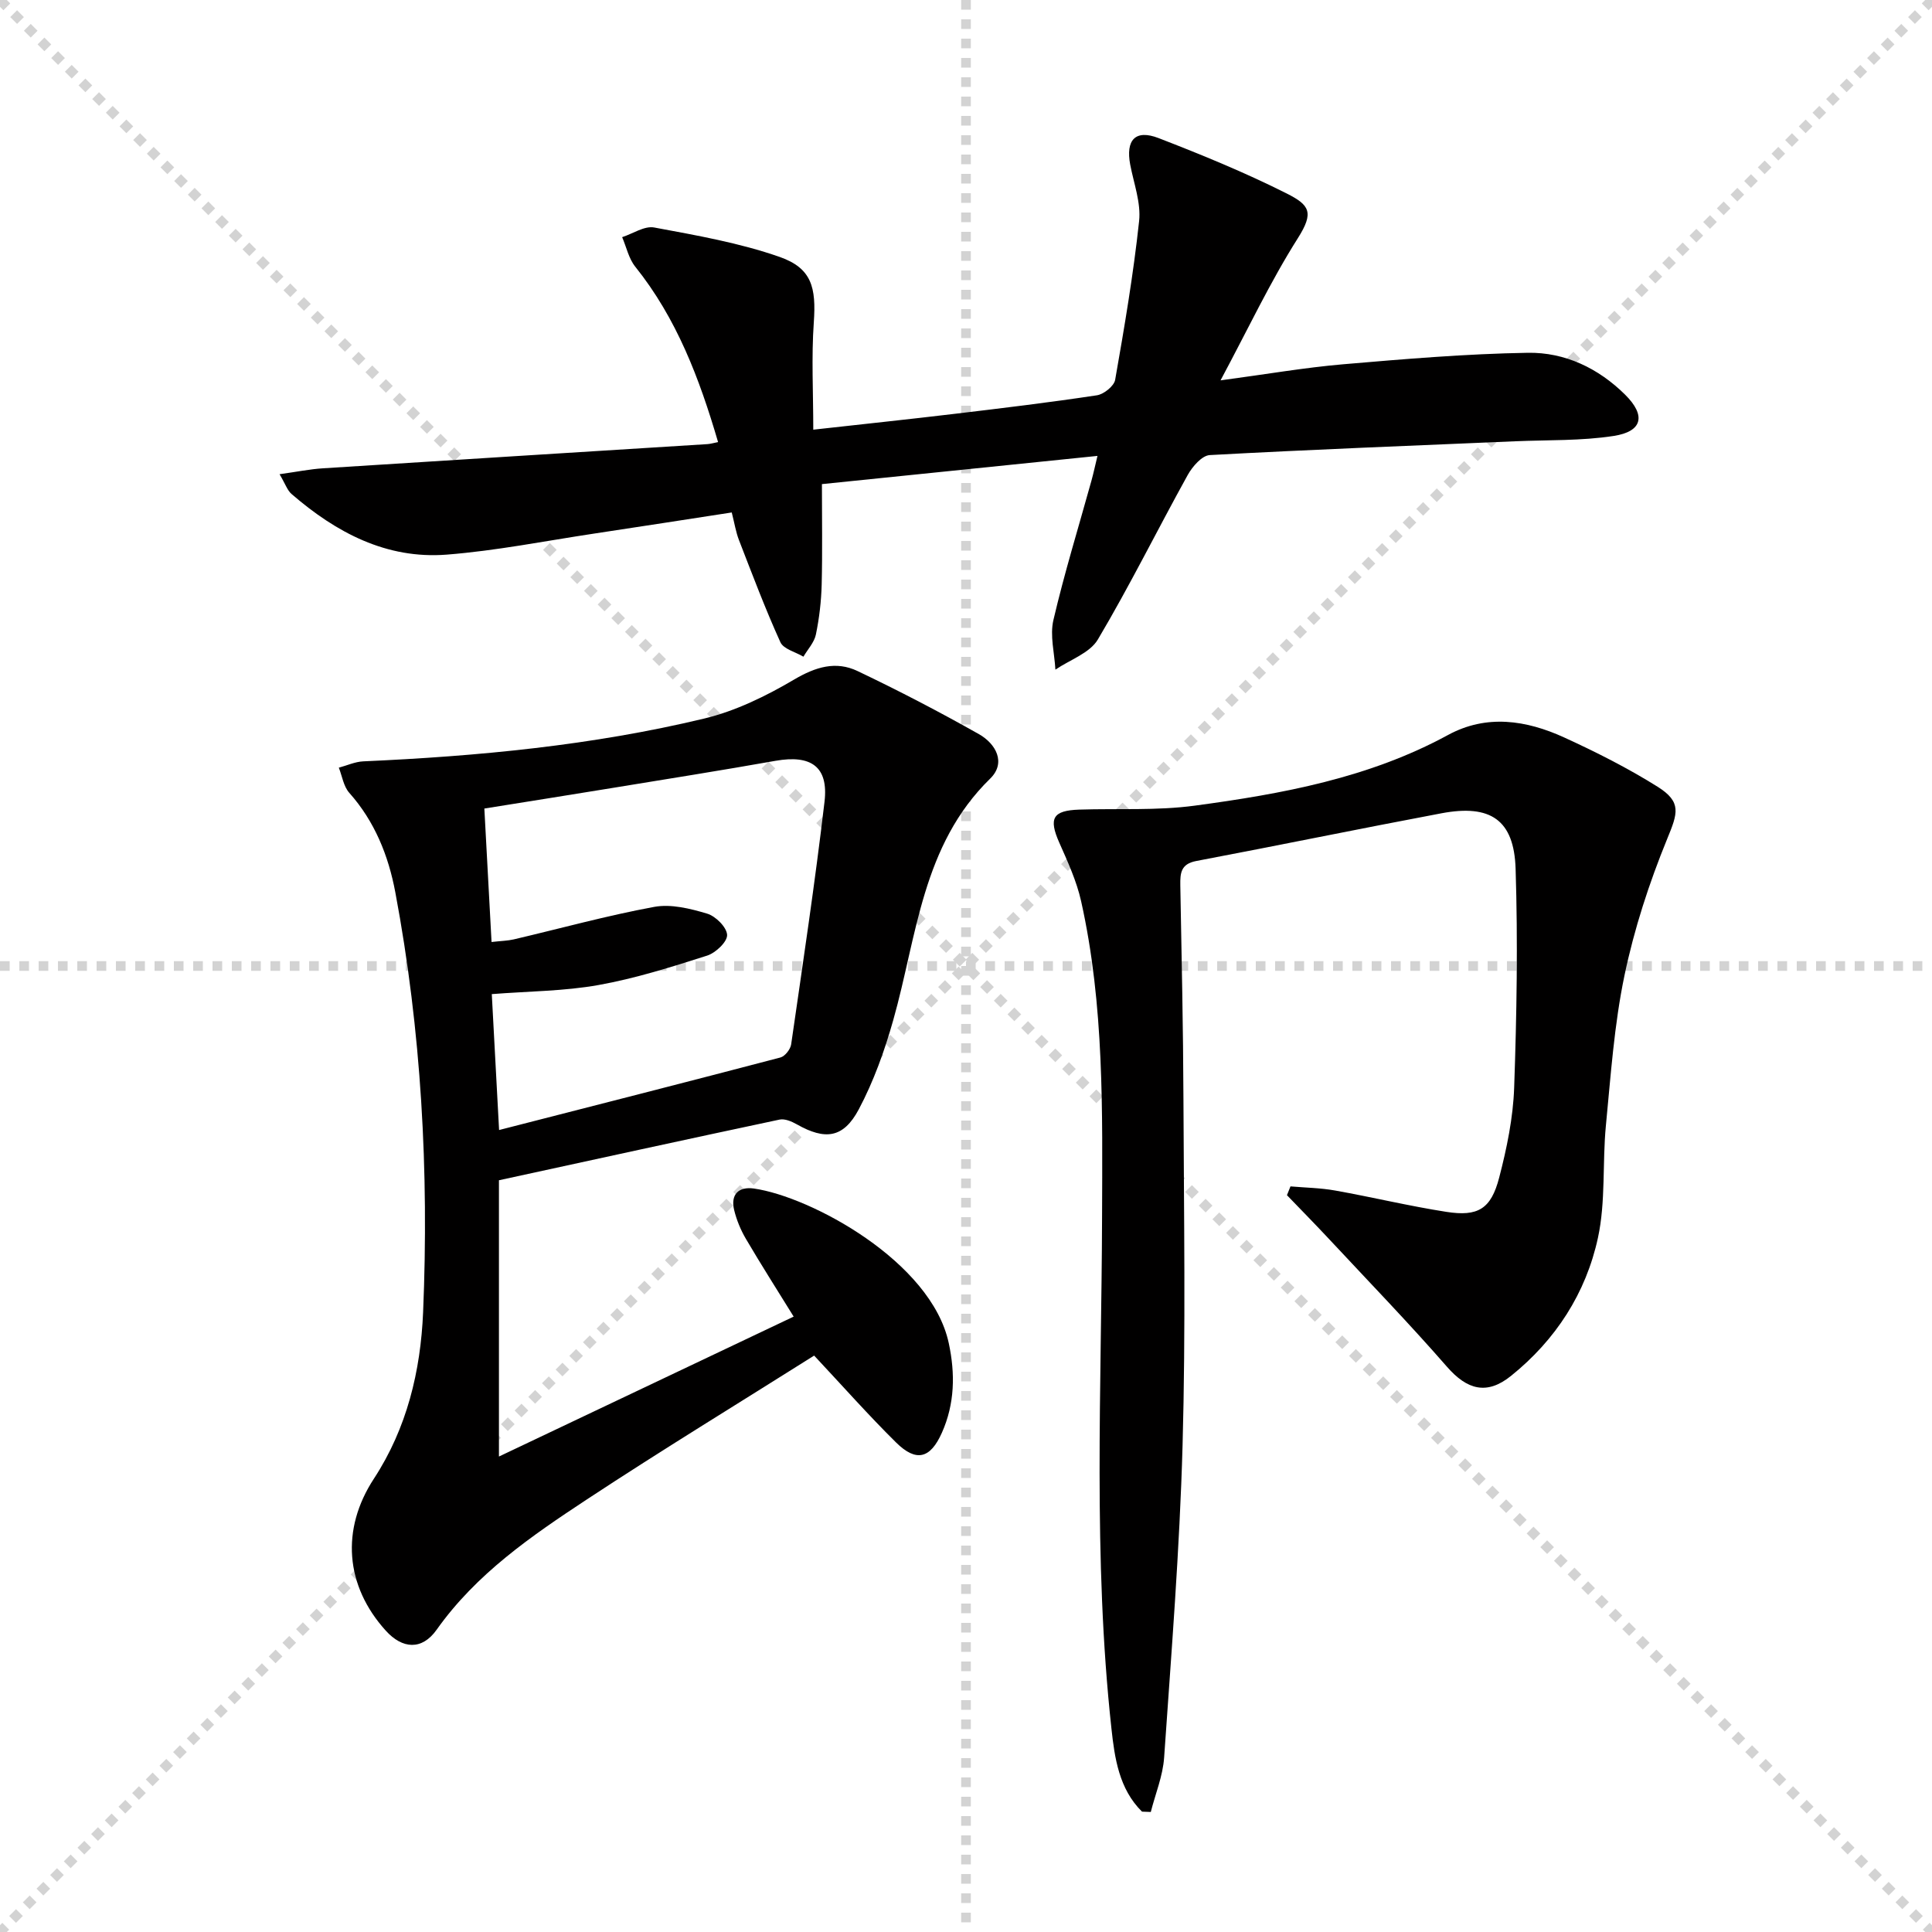
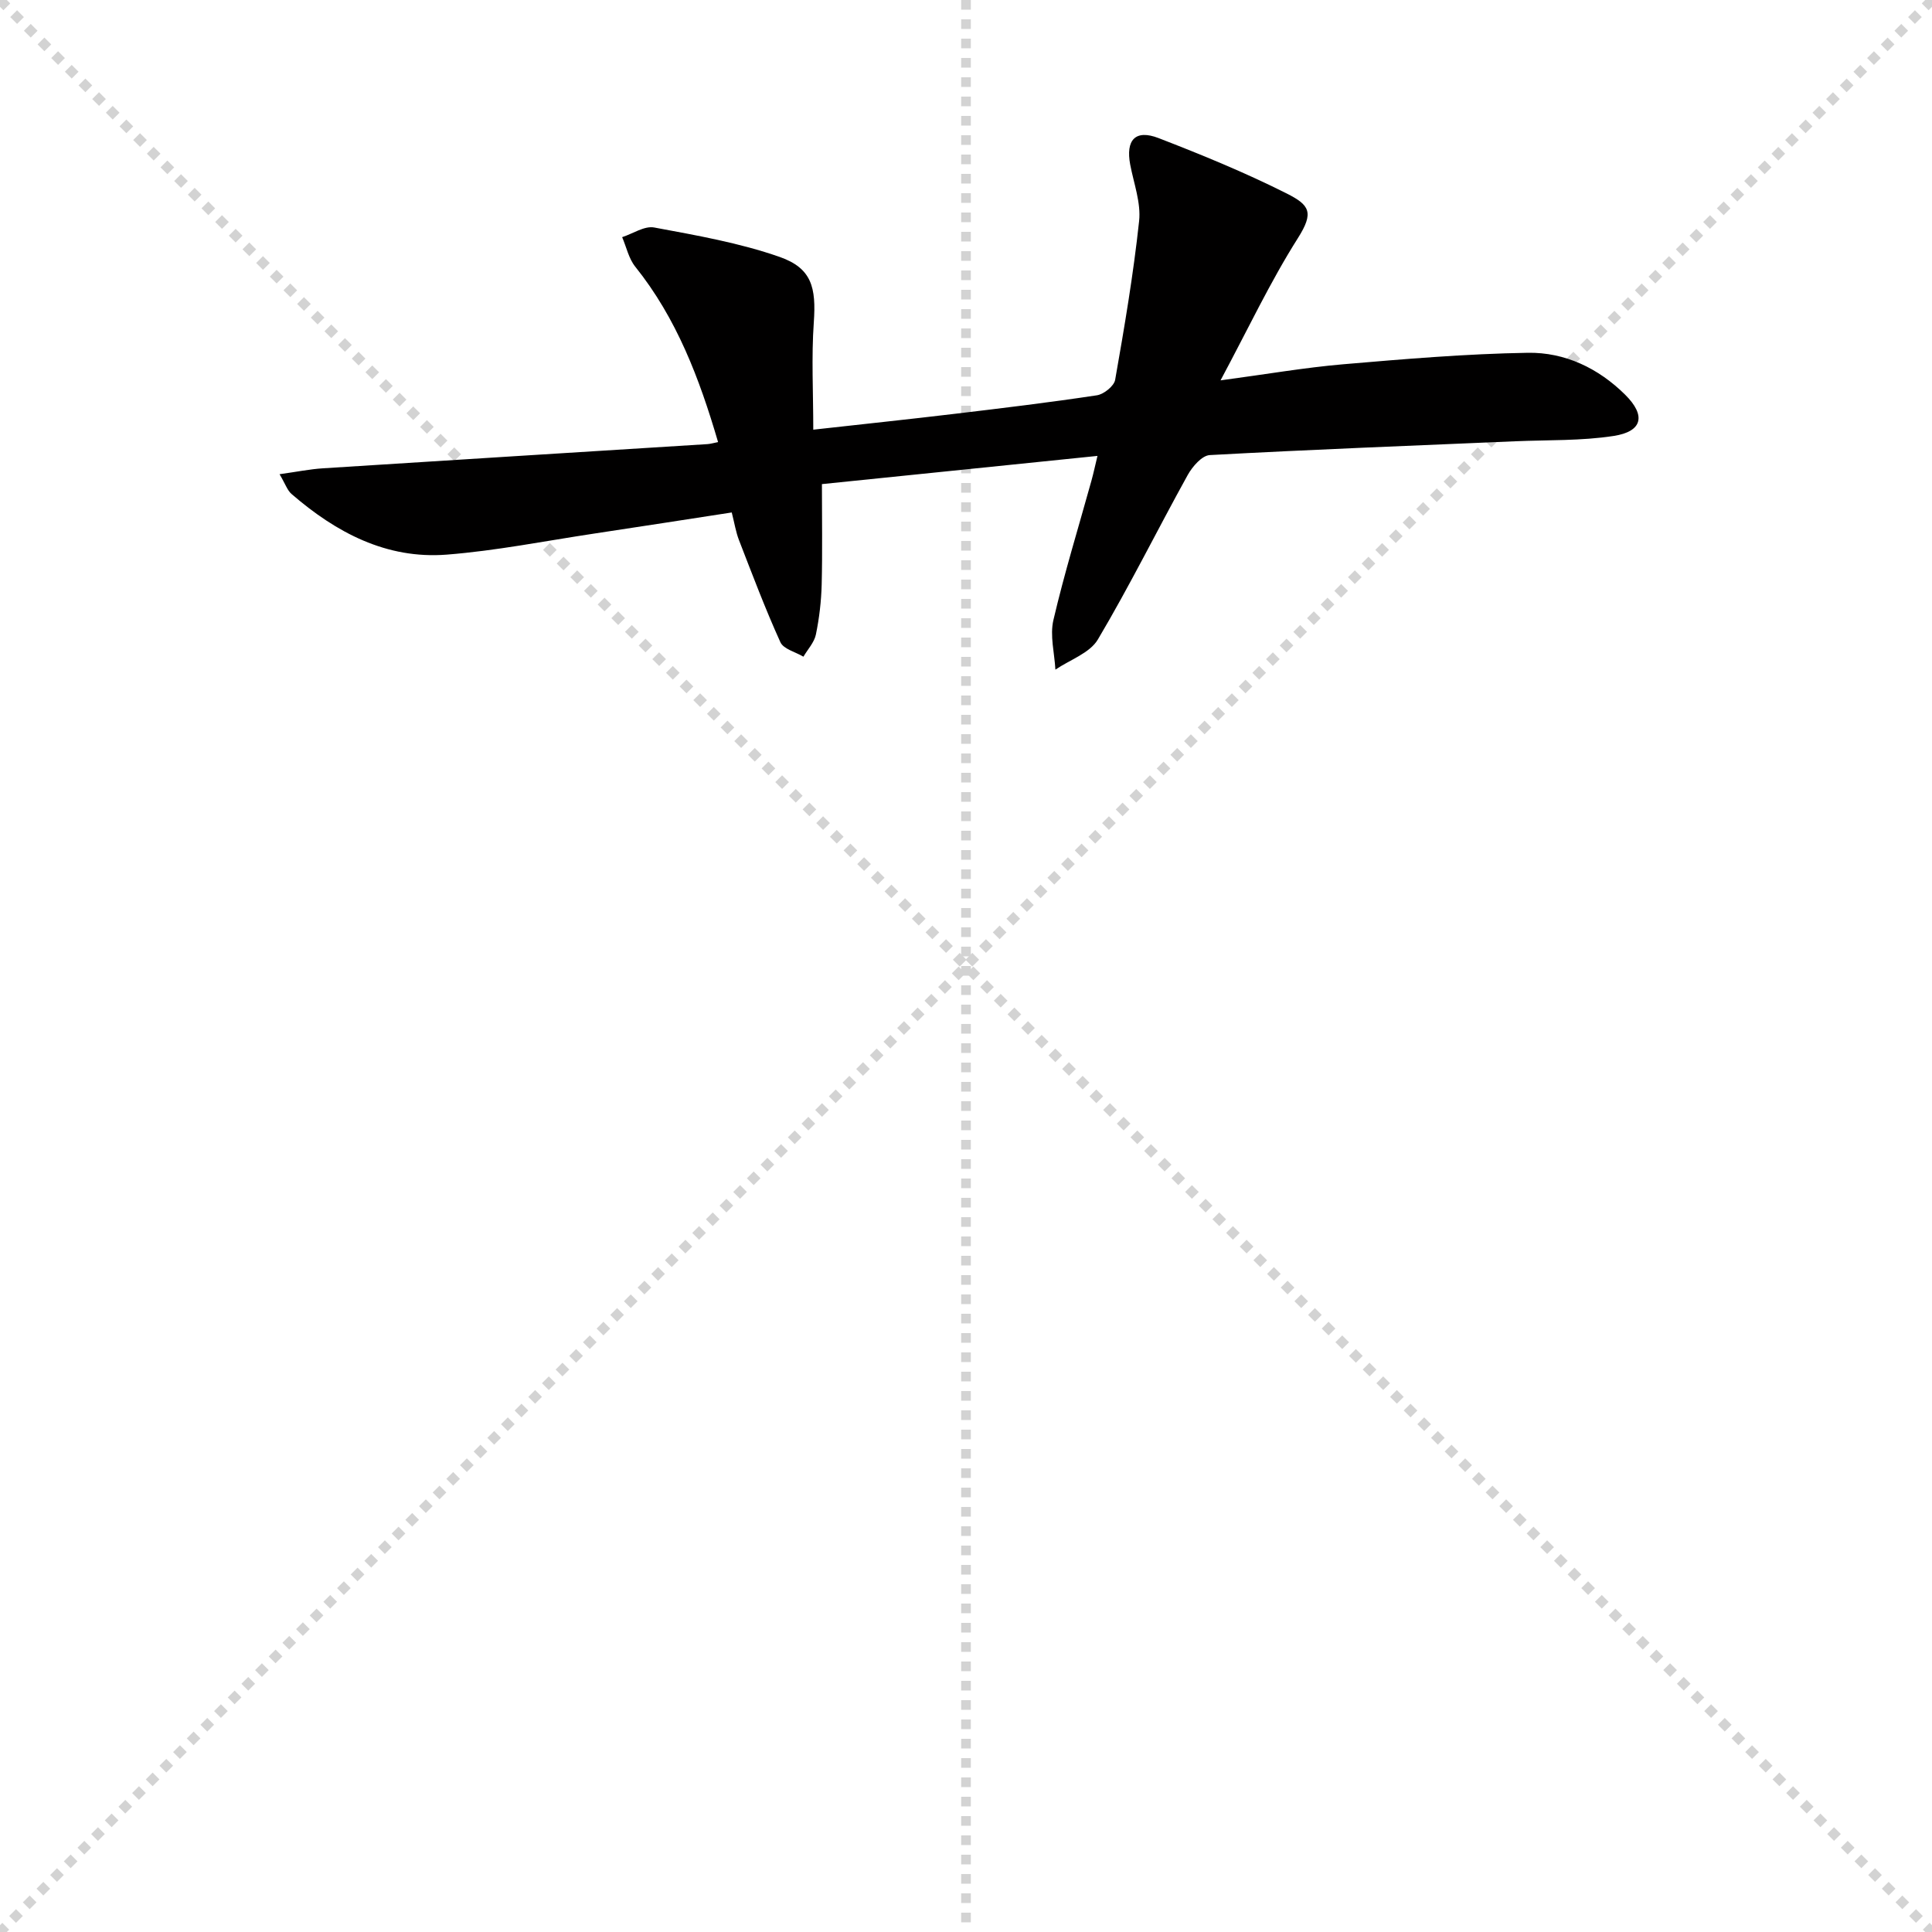
<svg xmlns="http://www.w3.org/2000/svg" enable-background="new 0 0 400 400" viewBox="0 0 400 400">
  <g stroke="lightgray" stroke-dasharray="1,1" stroke-width="1" transform="scale(2, 2)">
    <line x1="0" y1="0" x2="200" y2="200" />
    <line x1="200" y1="0" x2="0" y2="200" />
    <line x1="100" y1="0" x2="100" y2="200" />
-     <line x1="0" y1="100" x2="200" y2="100" />
  </g>
  <g fill="#010000">
-     <path d="m103.3 244.36v57.2c20.61-9.78 40.75-19.35 61.02-28.97-3.37-5.45-6.73-10.72-9.89-16.1-1.08-1.84-1.93-3.9-2.43-5.96-.79-3.24.94-4.9 4.08-4.46 11.78 1.68 36.72 15.09 40.35 32.01 1.36 6.33 1.25 12.56-1.42 18.55-2.39 5.37-5.31 6.14-9.48 2.03-5.67-5.6-10.96-11.58-16.97-18-15.65 9.87-31.52 19.55-47.04 29.77-11.52 7.59-22.91 15.4-31.12 26.99-3.05 4.3-7.09 3.99-10.52.2-8.43-9.31-9.32-21-2.47-31.47 6.84-10.46 9.68-22.3 10.19-34.49 1.22-29.16-.36-58.21-5.76-86.95-1.42-7.55-4.25-14.64-9.53-20.57-1.18-1.33-1.47-3.45-2.16-5.2 1.68-.45 3.35-1.23 5.05-1.31 23.77-1.06 47.43-3.3 70.59-8.86 6.5-1.56 12.83-4.66 18.63-8.08 4.45-2.62 8.64-3.9 13.14-1.75 8.52 4.06 16.91 8.42 25.12 13.06 3.5 1.98 5.69 5.92 2.32 9.21-14.13 13.79-15.14 32.6-20.06 49.98-1.79 6.34-4.06 12.69-7.14 18.49-3.19 6-6.98 6.41-12.83 3.1-1.06-.6-2.49-1.21-3.57-.98-19.28 4.09-38.55 8.31-58.1 12.56zm.03-10.4c19.84-5.09 39.07-9.98 58.25-15.02.94-.25 2.07-1.69 2.22-2.71 2.42-16.74 4.94-33.47 6.91-50.26.85-7.26-2.8-9.75-10.16-8.45-11.28 2-22.59 3.79-33.89 5.64-8.78 1.44-17.56 2.82-26.38 4.24.52 9.55 1 18.43 1.49 27.63 2.04-.23 3.35-.25 4.6-.54 9.69-2.27 19.31-4.93 29.08-6.73 3.48-.64 7.45.35 10.96 1.4 1.77.53 4.07 2.83 4.13 4.41.06 1.42-2.38 3.72-4.14 4.28-7.4 2.36-14.87 4.73-22.49 6.09-7.09 1.27-14.42 1.28-22.09 1.88.48 9 .96 17.91 1.51 28.14z" />
-     <path d="m236.44 375.08c-4.76-4.69-5.67-11.12-6.33-17.21-3.84-35.21-2.05-70.55-1.94-105.84.07-21.96.48-43.88-4.34-65.46-.93-4.16-2.77-8.16-4.51-12.09-2.24-5.06-1.39-6.68 4.15-6.86 7.97-.26 16.04.24 23.9-.82 18.1-2.44 36.05-5.72 52.43-14.63 7.98-4.34 16.21-3.07 24.04.51 6.62 3.03 13.18 6.34 19.34 10.2 5.06 3.18 4.17 5.5 1.99 10.81-3.73 9.12-6.83 18.64-8.84 28.27-2.13 10.2-2.84 20.7-3.85 31.11-.74 7.72-.02 15.7-1.64 23.19-2.48 11.46-8.74 21.16-18.01 28.61-4.97 4-9.06 2.91-13.26-1.91-7.85-9-16.17-17.6-24.32-26.34-2.89-3.1-5.86-6.11-8.8-9.17.24-.61.49-1.22.73-1.82 3.1.27 6.23.31 9.28.86 7.68 1.37 15.28 3.21 22.98 4.41 6.57 1.03 9.26-.59 10.95-7.09 1.58-6.07 2.88-12.37 3.1-18.6.53-15.1.78-30.24.3-45.34-.32-10.13-5.19-13.4-15.34-11.49-16.94 3.19-33.83 6.67-50.77 9.88-3.18.6-3.35 2.46-3.31 5 .27 14.81.6 29.63.65 44.44.09 23.83.48 47.68-.18 71.49-.6 21.58-2.33 43.14-3.82 64.69-.26 3.8-1.81 7.52-2.76 11.27-.6-.01-1.21-.04-1.82-.07z" />
    <path d="m57.88 98.18c3.6-.5 6.27-1.05 8.96-1.22 26.54-1.7 53.08-3.34 79.62-5.01.64-.04 1.28-.24 2.21-.42-3.85-13.14-8.56-25.61-17.16-36.33-1.34-1.68-1.82-4.05-2.7-6.1 2.22-.72 4.62-2.38 6.64-2 8.74 1.63 17.61 3.17 25.96 6.09 6.68 2.34 7.58 6.36 7.08 13.54-.51 7.21-.11 14.49-.11 22.23 10.36-1.16 19.73-2.14 29.09-3.26 9.89-1.18 19.79-2.37 29.64-3.86 1.43-.22 3.54-1.91 3.77-3.2 1.92-10.91 3.78-21.86 4.96-32.87.41-3.78-1.1-7.79-1.84-11.67-.97-5.12 1.05-7.37 5.87-5.51 8.98 3.47 17.92 7.14 26.51 11.46 4.79 2.41 5.7 3.94 2.33 9.26-5.74 9.06-10.33 18.84-16.01 29.44 9.42-1.26 17.37-2.64 25.37-3.33 12.73-1.09 25.5-2.17 38.27-2.38 7.64-.12 14.59 3.18 20.14 8.69 4.32 4.29 3.61 7.61-2.4 8.53-6.69 1.03-13.57.81-20.37 1.1-21.08.9-42.17 1.71-63.24 2.86-1.62.09-3.59 2.37-4.56 4.11-6.27 11.32-12.01 22.95-18.61 34.07-1.67 2.82-5.79 4.2-8.79 6.24-.19-3.44-1.17-7.06-.41-10.28 2.26-9.68 5.2-19.21 7.86-28.8.42-1.51.75-3.05 1.26-5.17-19.24 1.97-37.71 3.86-57.05 5.84 0 7 .12 13.9-.05 20.8-.09 3.46-.5 6.96-1.2 10.35-.34 1.63-1.69 3.06-2.58 4.58-1.64-.98-4.12-1.57-4.77-3-3.14-6.92-5.82-14.04-8.57-21.13-.65-1.67-.93-3.49-1.5-5.73-9.57 1.47-19.02 2.95-28.48 4.37-10.17 1.53-20.31 3.56-30.54 4.36-12.47.97-22.88-4.57-32.09-12.53-.89-.74-1.29-2.06-2.51-4.12z" />
  </g>
</svg>